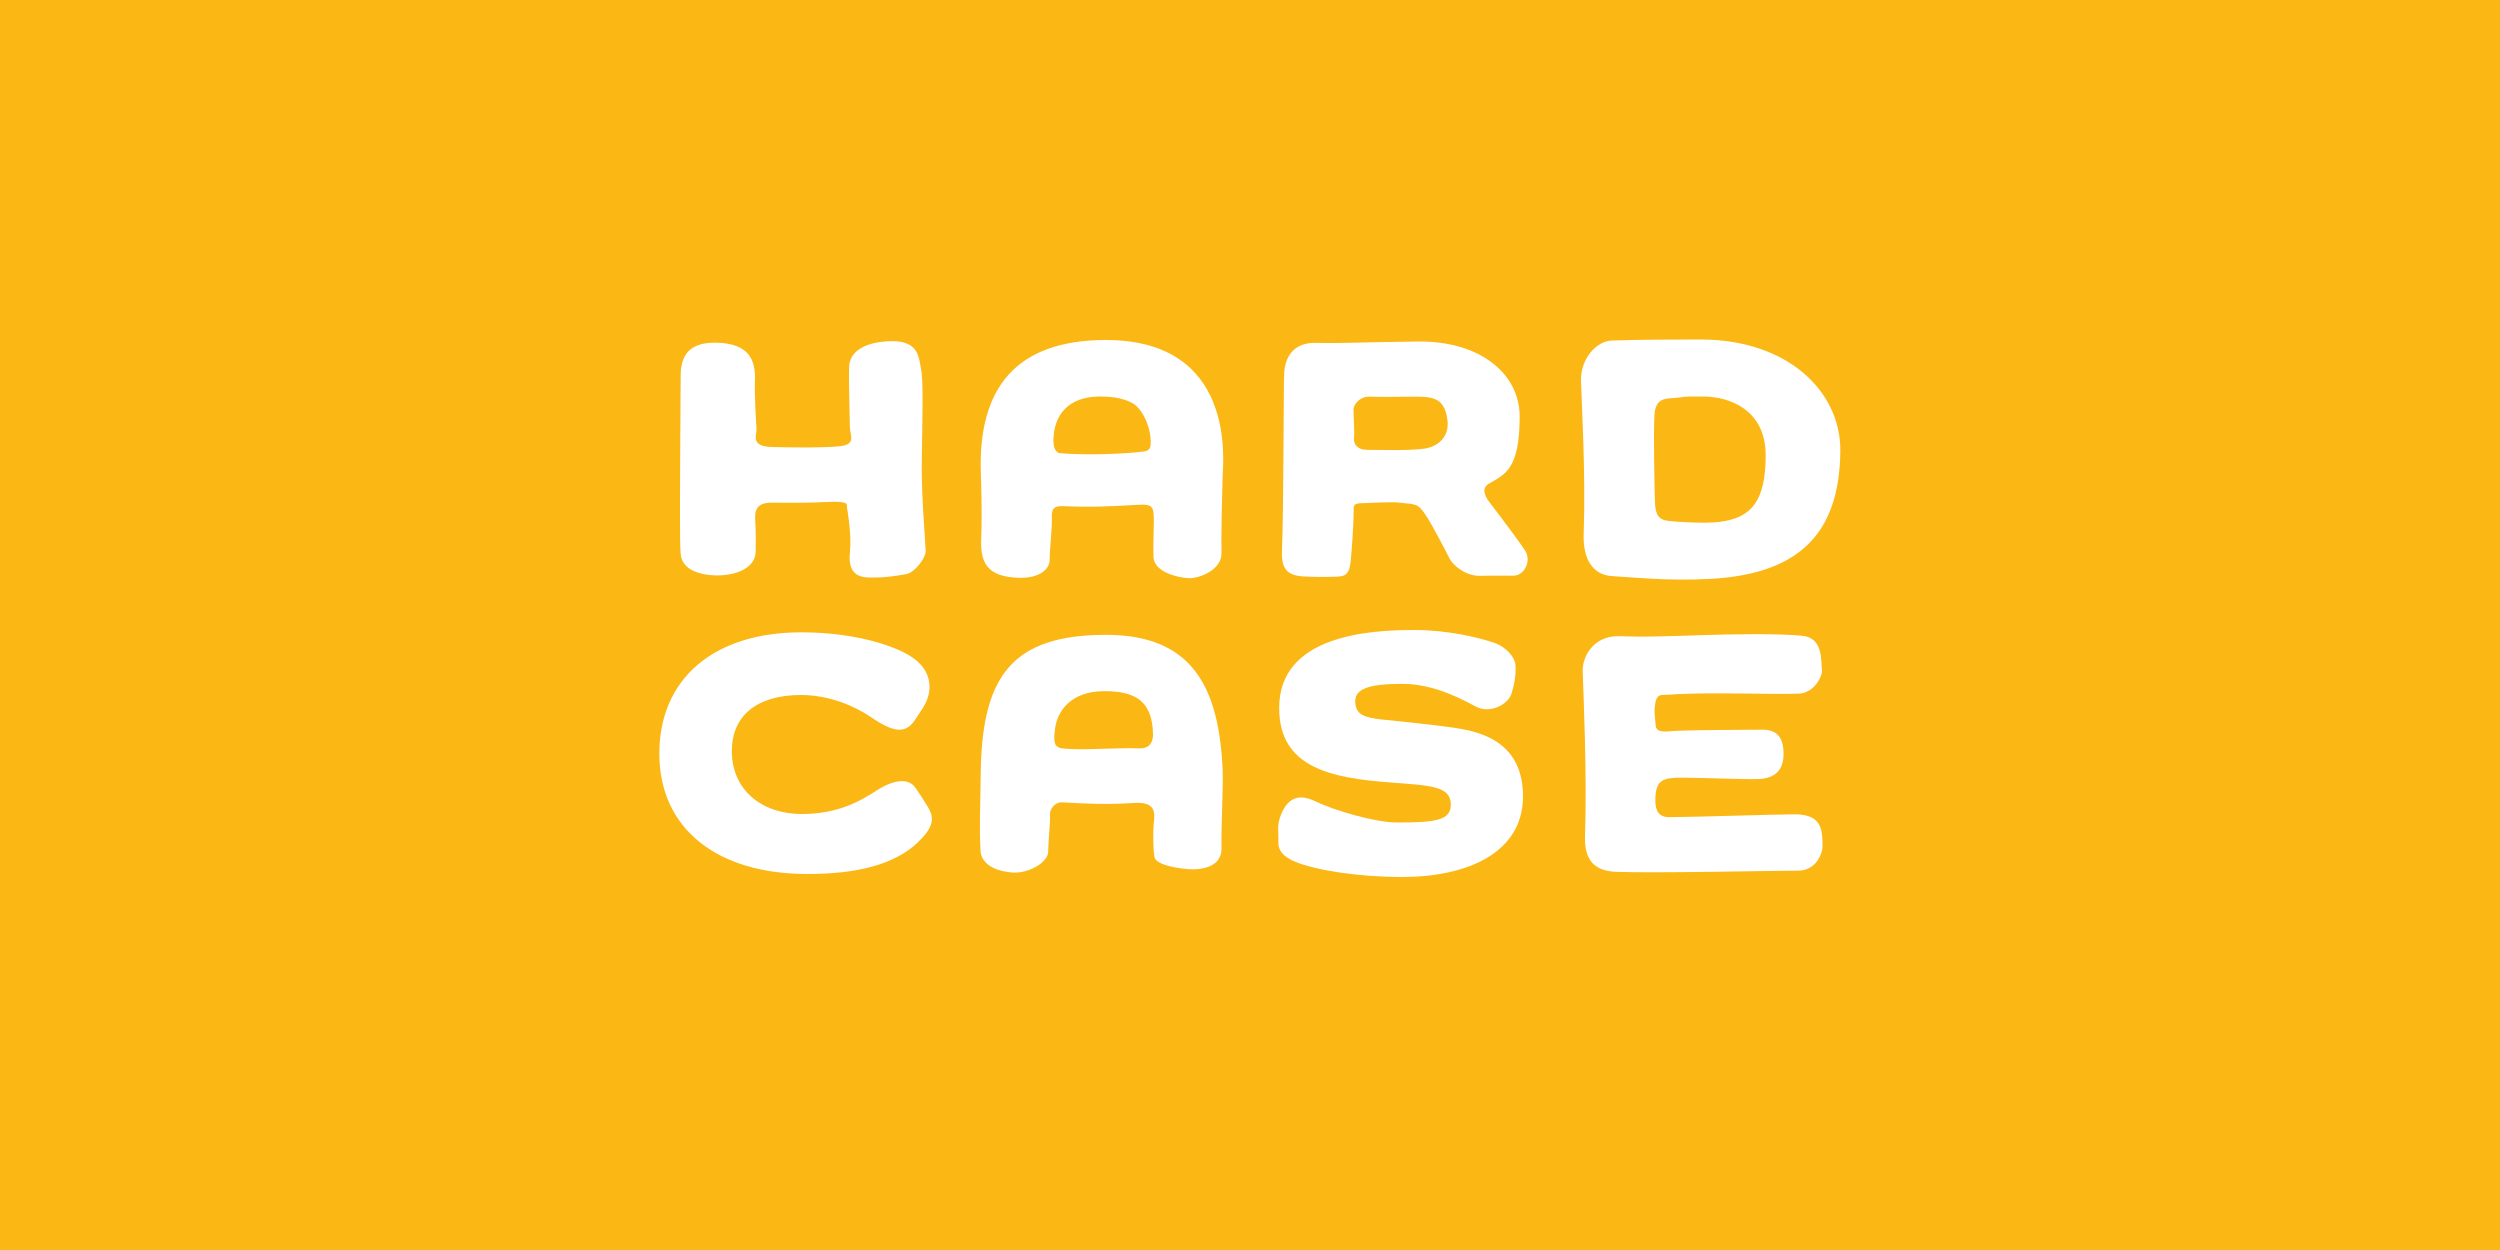
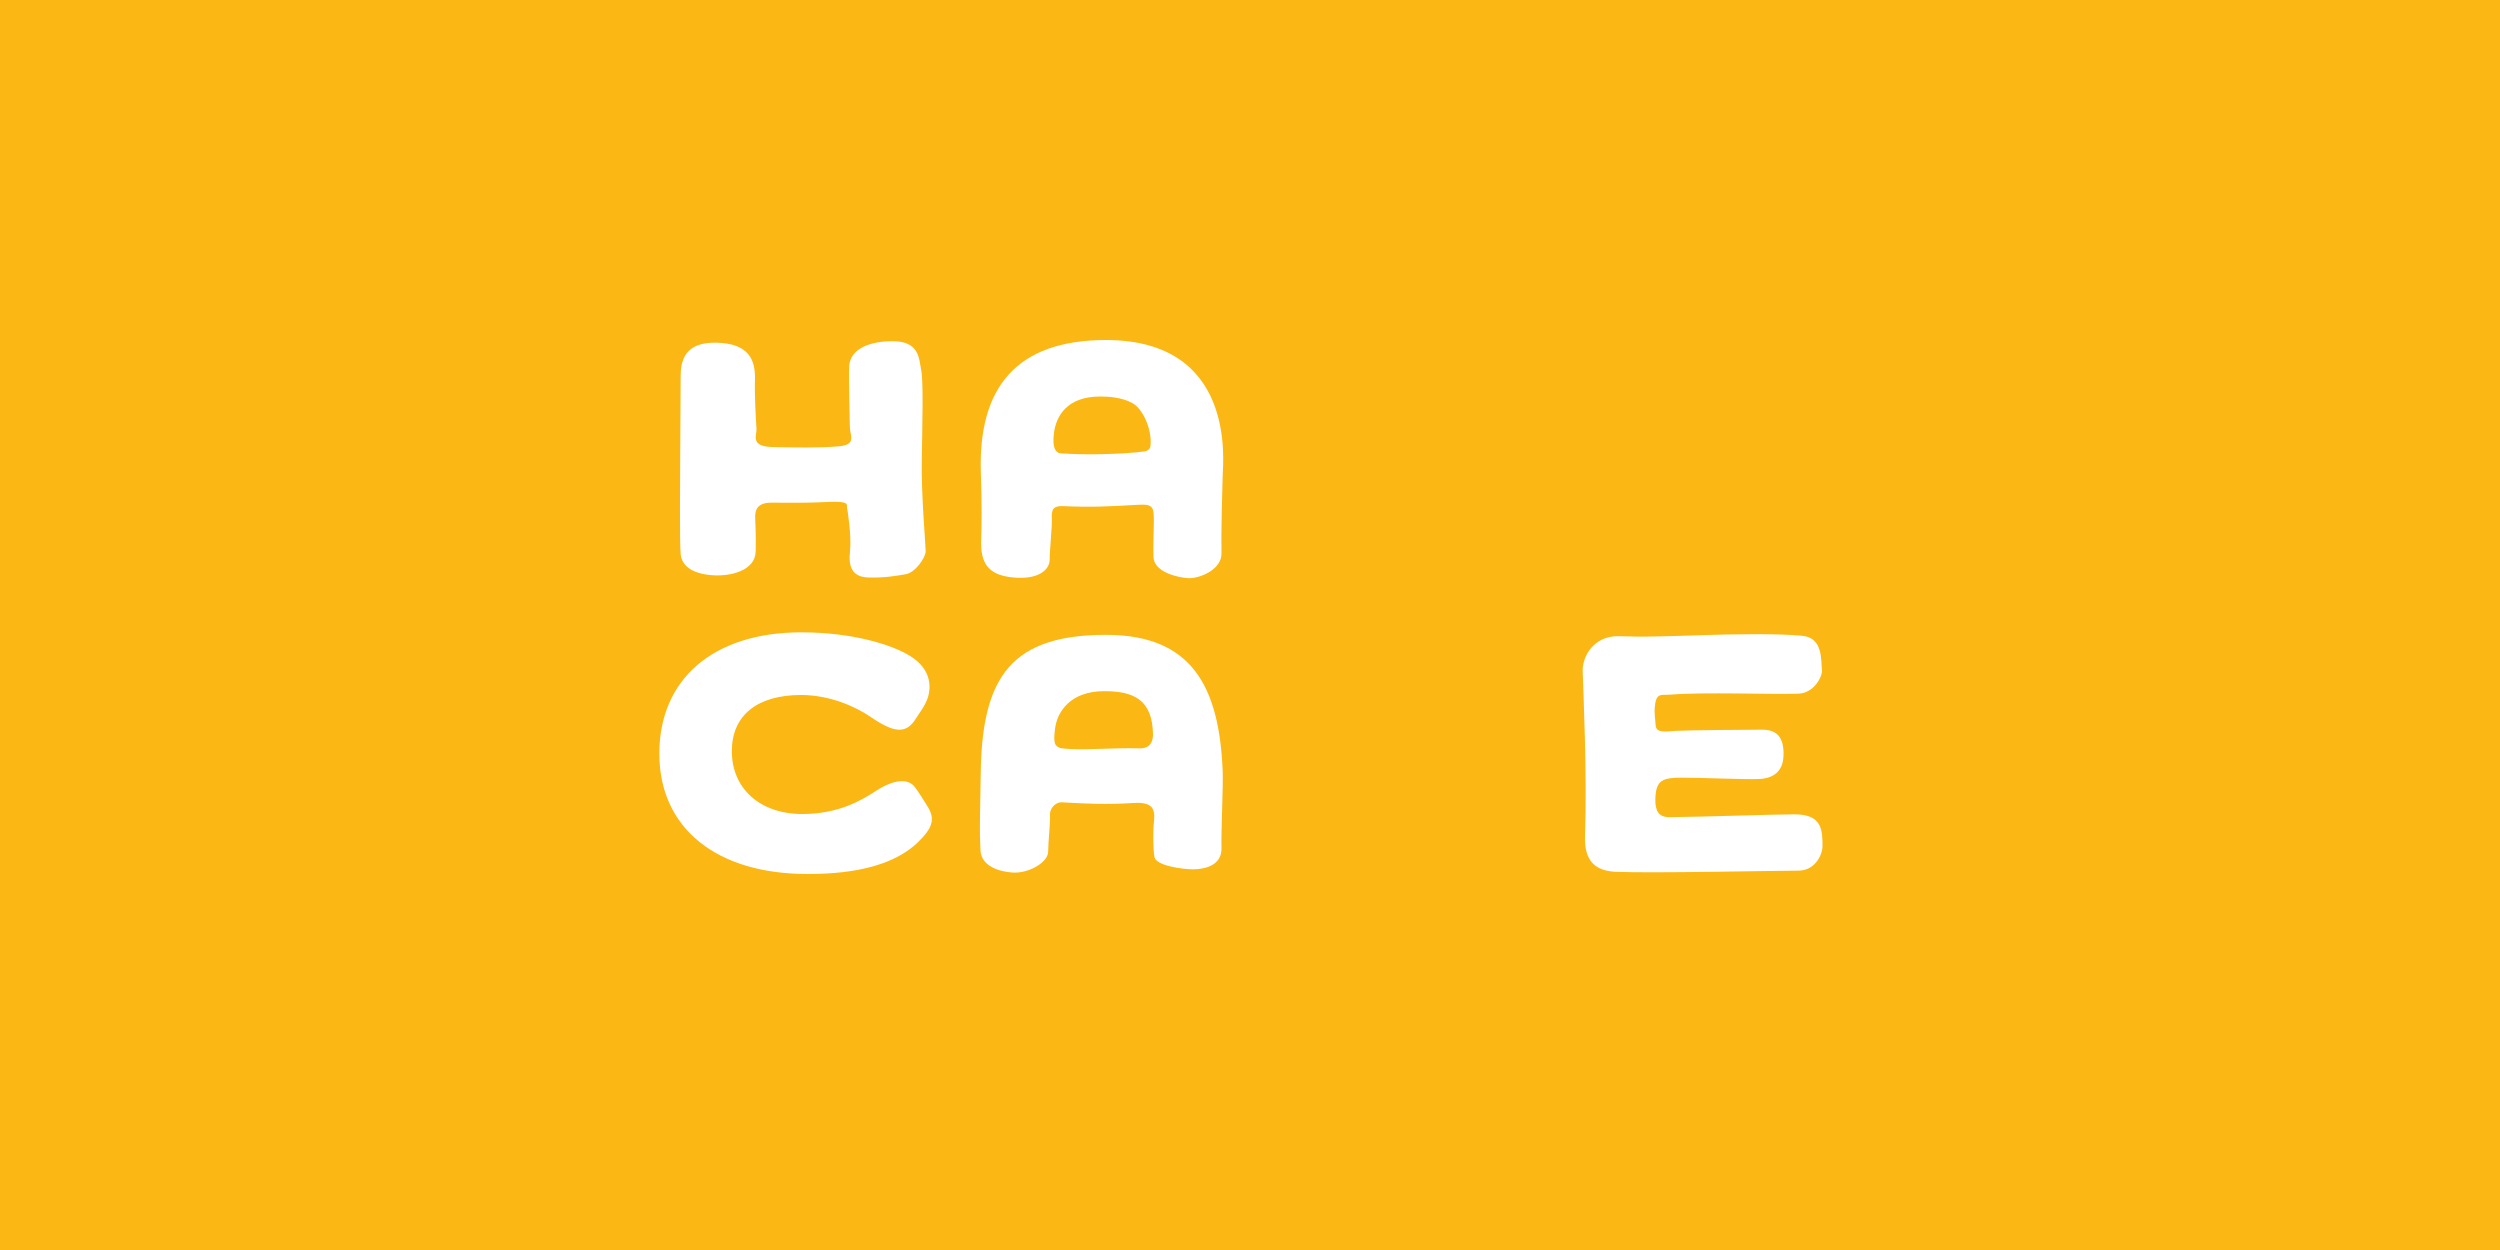
<svg xmlns="http://www.w3.org/2000/svg" version="1.1" id="Layer_1" x="0px" y="0px" viewBox="0 0 1500 750" style="enable-background:new 0 0 1500 750;" xml:space="preserve">
  <style type="text/css">
	.st0{fill:#FBB713;}
	.st1{fill:#FFFFFF;}
</style>
  <rect class="st0" width="1500" height="750" />
  <g>
    <g>
      <path class="st1" d="M429.5,205.6c-15.8-0.2-21.1,7.5-21.1,19.8c0,11-0.3,41.1-0.3,50.9c0,9.7-0.4,49.3,0.3,56.3    c0.8,7.1,7,11.5,18.4,12.5c11.4,1,26.3-2.7,26.6-14.1c0.3-11.3-0.3-17.2-0.3-21.1c0-4,1.4-8.3,9.7-8.3c8.3,0,19.9,0.3,33.7-0.4    c13.8-0.7,11.4,1.7,11.7,3.4c0.3,1.6,2.8,16.4,1.8,26.1c-1.1,9.8,1.6,15.5,11,15.8c9.4,0.3,17.1-1,22.6-2    c5.5-1,11.8-9.8,11.8-13.8c0-4-2.8-34.5-2.3-55.9c0.3-21.5,1-46.1-0.4-52.9c-1.4-6.7-0.9-17.5-17.9-17.2    c-16.9,0.3-24.9,6.8-25.3,15.1c-0.4,8.5,0.4,30.3,0.4,36c0,5.7,4.4,11-6.7,12c-11,1-27.2,0.7-40.2,0.4c-13.2-0.4-8.8-7.4-9.1-11    c-0.3-3.8-1.3-21.1-0.9-30.1C453.1,216.8,450.1,205.9,429.5,205.6z" />
      <path class="st1" d="M733.6,285.5c-0.3,10.1-1,36.2-0.7,46.3c0.3,10.1-13.4,15.4-19.8,15.1c-6.4-0.3-20.5-3.6-21-12.5    c-0.3-5.1,0.2-18.4,0.2-21.1c0-9.2-0.2-11-10-10.4c-16.8,1-28,1.5-43.8,0.8c-5.4-0.3-7.8,0.9-7.4,7c0.3,5-1.3,19.1-1.3,25.1    c0,6.1-6.8,12.1-21.7,10.7c-14.6-1.3-20-7.9-19.4-22.8c0.3-6.7,0.5-21.5-0.2-40.2c-1.6-50.7,21.1-79.5,75.1-79.5    C741.1,204.1,734,275.5,733.6,285.5z M660.2,237.9c-20.2,0-26.4,11.9-27.8,21.6c-1.3,9.7,1.3,11.8,3.3,12.4    c15.7,1.4,40.4,0.4,50.5-1c2.4-0.3,3.9-1.4,4.1-3.5c1-9.7-4.6-22.3-11-25.6C673.1,238.4,665.2,237.9,660.2,237.9z" />
-       <path class="st1" d="M851.1,204.9c37.3-0.3,60.7,19.6,60.7,45c0,31.7-8.8,34.7-18.3,40.2c-4.3,2.4-3.4,6.6,0.3,11.4    c8.8,11.4,17,22.6,21,28.4c4.5,6.5-0.2,15.4-6.5,15.5c-5.9,0.1-12.8-0.1-20.1,0.1c-7.8,0.3-15.9-5.3-18.7-10.8    c-2.1-4.3-10.7-20.7-14.1-25.7c-4.9-7.3-5.9-6.2-15.5-7.4c-5.3-0.7-18.9,0.3-22.2,0.3c-5.8,0-5.5,1.3-5.5,4.9    c0,8-1.2,23.9-1.8,30.2c-1,9.6-4.9,8.9-11.8,9.1c-4.8,0.2-13.6,0-17.3-0.3c-10.7-0.8-12.5-6.4-12.1-16.2    c1-22.5,0.9-98.8,1.3-105.5c0.5-9.8,5.4-18.6,19-18.4C807.9,206.1,814.9,205.3,851.1,204.9z M844.7,238c0,0-15.1,0.3-23.1,0    c-5.3-0.2-9.5,4.4-9.5,7.8c0,4.6,0.7,11.9,0.3,17.4c-0.3,3,1.9,6.7,7.7,6.7c9.4,0,24.9,0.6,34.4-0.7c8.7-1.2,15.1-7.5,14-16.8    C866.8,237.2,858.2,238,844.7,238z" />
-       <path class="st1" d="M1020.4,203.7c51.9,0,84.2,30.9,83.8,67.1c-0.5,50-25.5,73.5-77.4,76.5c-26.9,1.5-48.4-1.1-59.1-1.6    c-11.7-0.5-18.1-9.8-17.5-25.5c1.3-35.6-1.3-79.7-1.6-92c-0.3-12.5,9-23.9,19.1-23.9C973,204.3,975.4,203.7,1020.4,203.7z     M1004.5,238.8c-5.4,0.4-11.1,0.1-11.8,9.9c-0.7,9.7,0,46.2,0.3,53.2c0.4,7.1,2.1,10,8.5,10.7c6.3,0.7,21.5,1.5,29.6,0.6    c19.5-2.2,28.3-12.2,28.3-40c0-27.3-21.6-35.3-37.7-35.3C1005.6,237.9,1013.8,238.1,1004.5,238.8z" />
      <path class="st1" d="M733.6,462.4c0.4,9.5-1,36.2-0.7,46.3c0.3,10-8.9,12.8-16.9,12.9c-6.6,0-22.3-2.2-23.3-7.3    c-1-5-0.8-16.9-0.5-19.6c0.9-7.6,1.2-13.8-12.1-12.9c-16.7,1-26.7,0.5-42.7-0.4c-4.5-0.3-7.5,4.1-7.4,7.1c0.3,5-1.1,16.5-1.1,22.5    c0,6.5-12.1,13.4-21.8,12.5c-14.8-1.3-18.8-8.4-18.8-13.4c0-5.1-0.9,1,0.2-49.7c1.4-54.8,19-79.5,75.1-79.5    C715.3,380.9,731.5,412.2,733.6,462.4z M662.5,414.7c-20.2,0-28.1,12.3-29.4,22.1c-1.4,9.7,0,11,3.4,12.1    c11.1,1.6,31.6-0.4,47.2,0.1c6.1,0.2,8.1-3.7,8.1-8.4C691.4,420.3,681,414.7,662.5,414.7z" />
      <path class="st1" d="M992.8,425c0.7-9.7,3.7-7.8,9.1-8.2c21.5-1.7,61.1,0,77.2-0.6c9.4-0.3,14.4-10.5,14.1-14    c-0.7-6,0.7-19.4-11.6-20.7c-13.9-1.5-43.4-1-61.1-0.4c-42.6,1.5-42.2,0.6-49.8,0.6c-14.4,0-21.3,11.9-21.1,21    c0.4,12.5,2.7,63.3,1.4,98.7c-0.6,15.8,6.7,21.1,18.4,21.7c23.4,0.9,95.2-0.7,109.5-0.7c11,0,14.6-10.8,14.6-14.3    c0-9.7,0-19.5-16.6-19.5c-13.5,0-53.7,1.5-75.2,1.7c-6.5,0-8.6-3.7-8.5-10.8c0.3-11.5,4.3-12.9,16.1-12.9c11.9,0,38,1.2,46.3,0.8    c8.2-0.4,14.2-4.3,14.5-14c0.4-11.5-4.4-15.6-12.8-15.6c-6.7,0-45.2,0.3-51.6,0.7c-6.3,0.4-11.9,1.5-12.3-3.2    C993.1,430.5,992.6,428.2,992.8,425z" />
-       <path class="st1" d="M848.4,378c-27.6,0-80.9,3.4-80.9,46.8c0,35.8,31,42,66.8,44.7c23.4,1.8,36.2,2,36.2,13.2    c0,9.6-9.3,10.8-32.4,10.8c-13,0-37.8-7.3-49.1-12.8c-9.4-4.5-16.1-2.3-20.3,7.8c-2.9,7.1-1.4,10.4-1.7,16    c-0.4,5.6,2.9,9.7,10.5,12.7c12,4.9,37.4,9,63.8,9c39.2,0,72.5-14.6,72.5-48.4c0-32.5-25.1-38.7-40.5-41    c-15.3-2.3-37-4.3-44.1-5.1c-11-1.2-15.3-3.1-16-9.6c-1-8.6,7.4-11.8,28.4-11.8c20.1,0,38.5,10.9,44,13.7    c8.8,4.5,19.3-1.5,21.3-7.8c1.7-5.5,2.8-11.6,2.4-17c-0.4-5.4-6.1-11-11.9-13.2C887.7,382.6,869.2,378,848.4,378z" />
      <g>
        <path class="st1" d="M550.4,505.7c9.8-9.4,10.6-14.6,6.1-21.9c0,0-6.2-10.2-8.3-12.4c-3.7-3.8-11-4.3-22.4,3     c-8.9,5.8-22.6,14-44.5,14c-25.2,0-42.2-15.2-42.2-37.7c0-21.4,15.1-33.7,41.6-33.7c17.3,0,32.8,7.1,41.6,13.1     c14,9.6,21.3,10.6,27.2,1.1c2.7-4.3,5.8-7.9,7.4-13.3c1.3-4.5,2.9-16.1-11.3-24.6c-10.5-6.4-33.8-13.9-64.9-13.9     c-52.5,0-85.1,27.9-85.1,72.8c0,44.5,34,72.2,88.8,72.2C515.1,524.5,537.2,518.2,550.4,505.7z" />
      </g>
    </g>
  </g>
</svg>